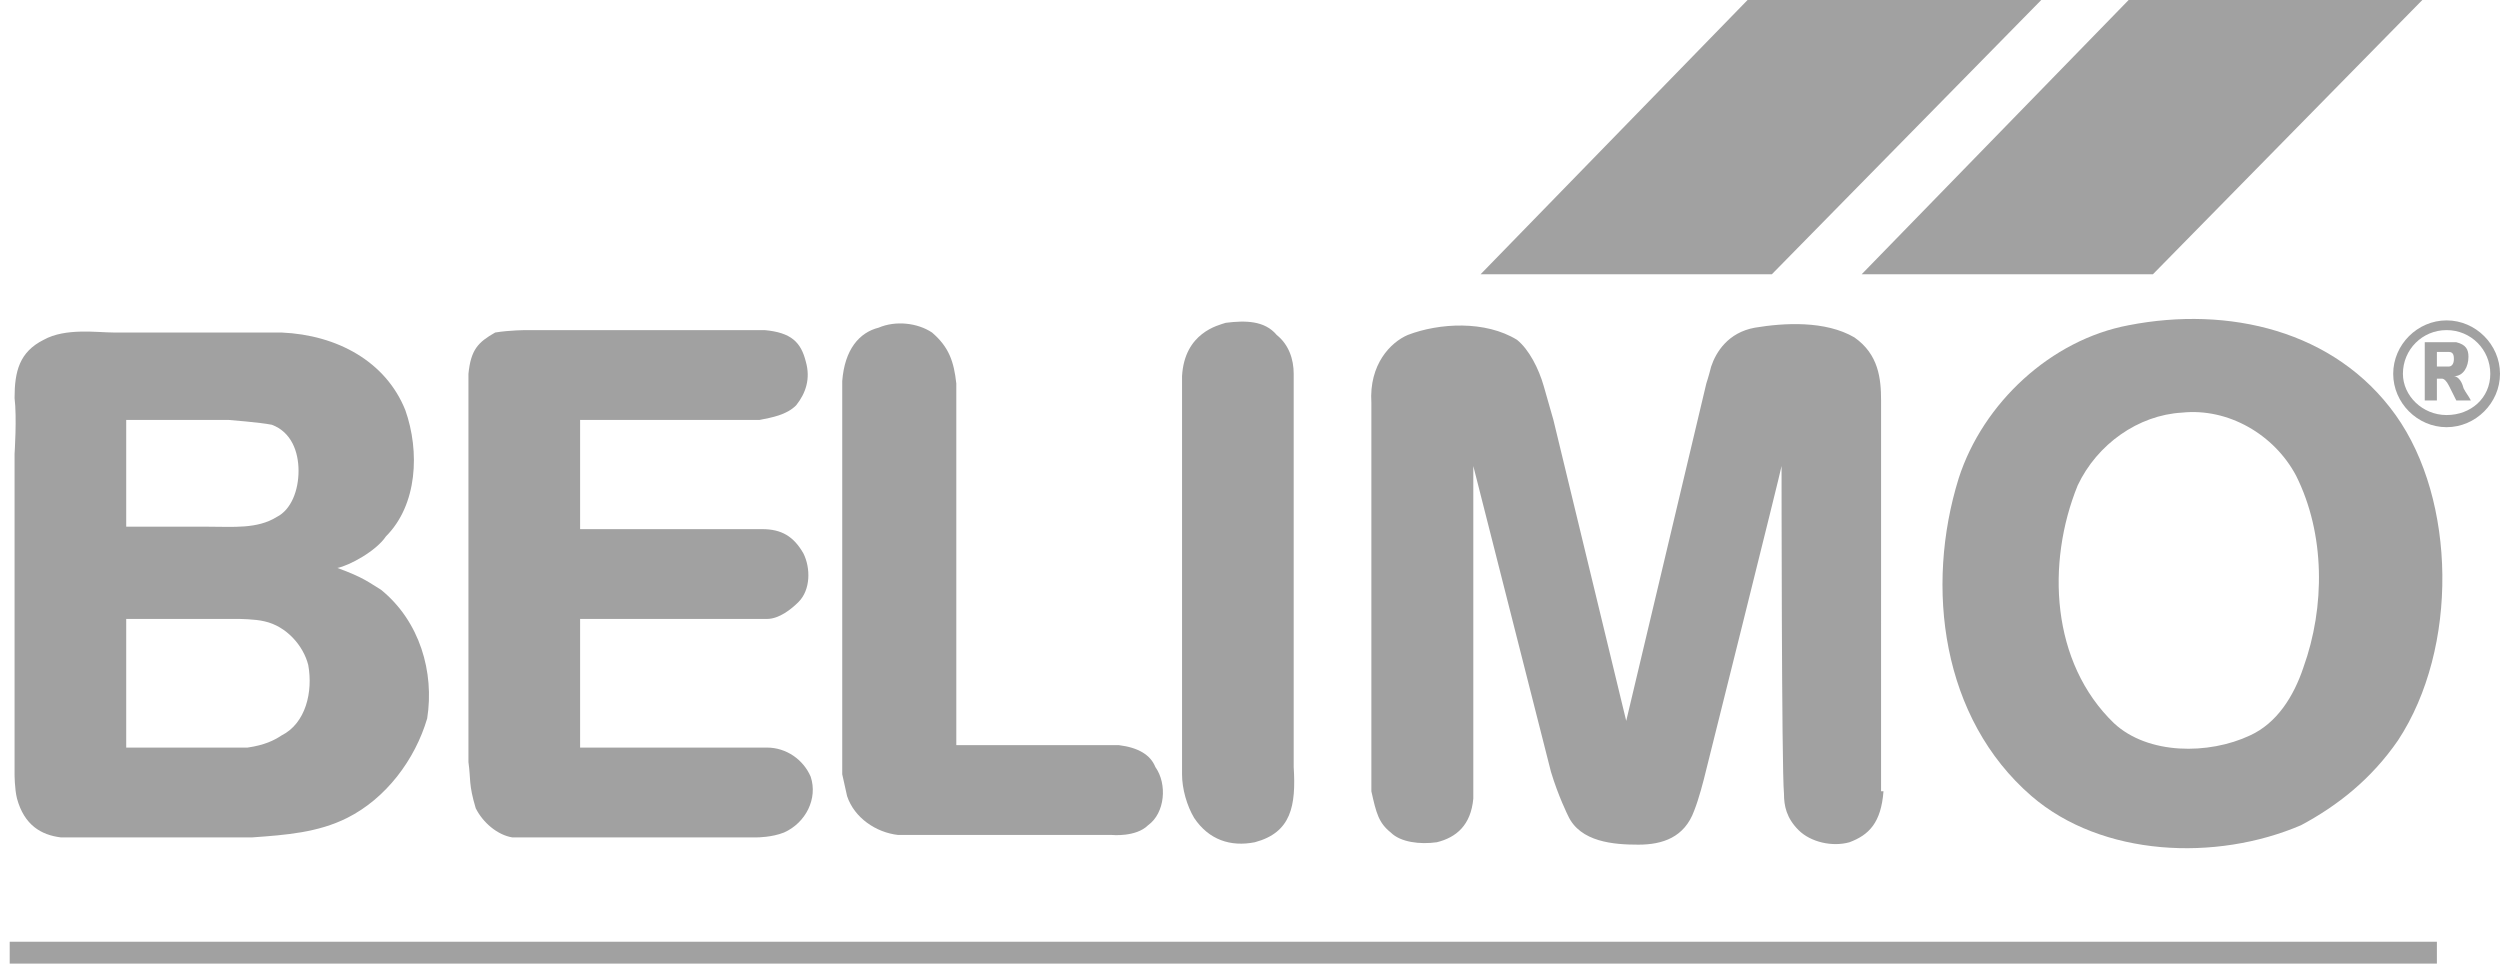
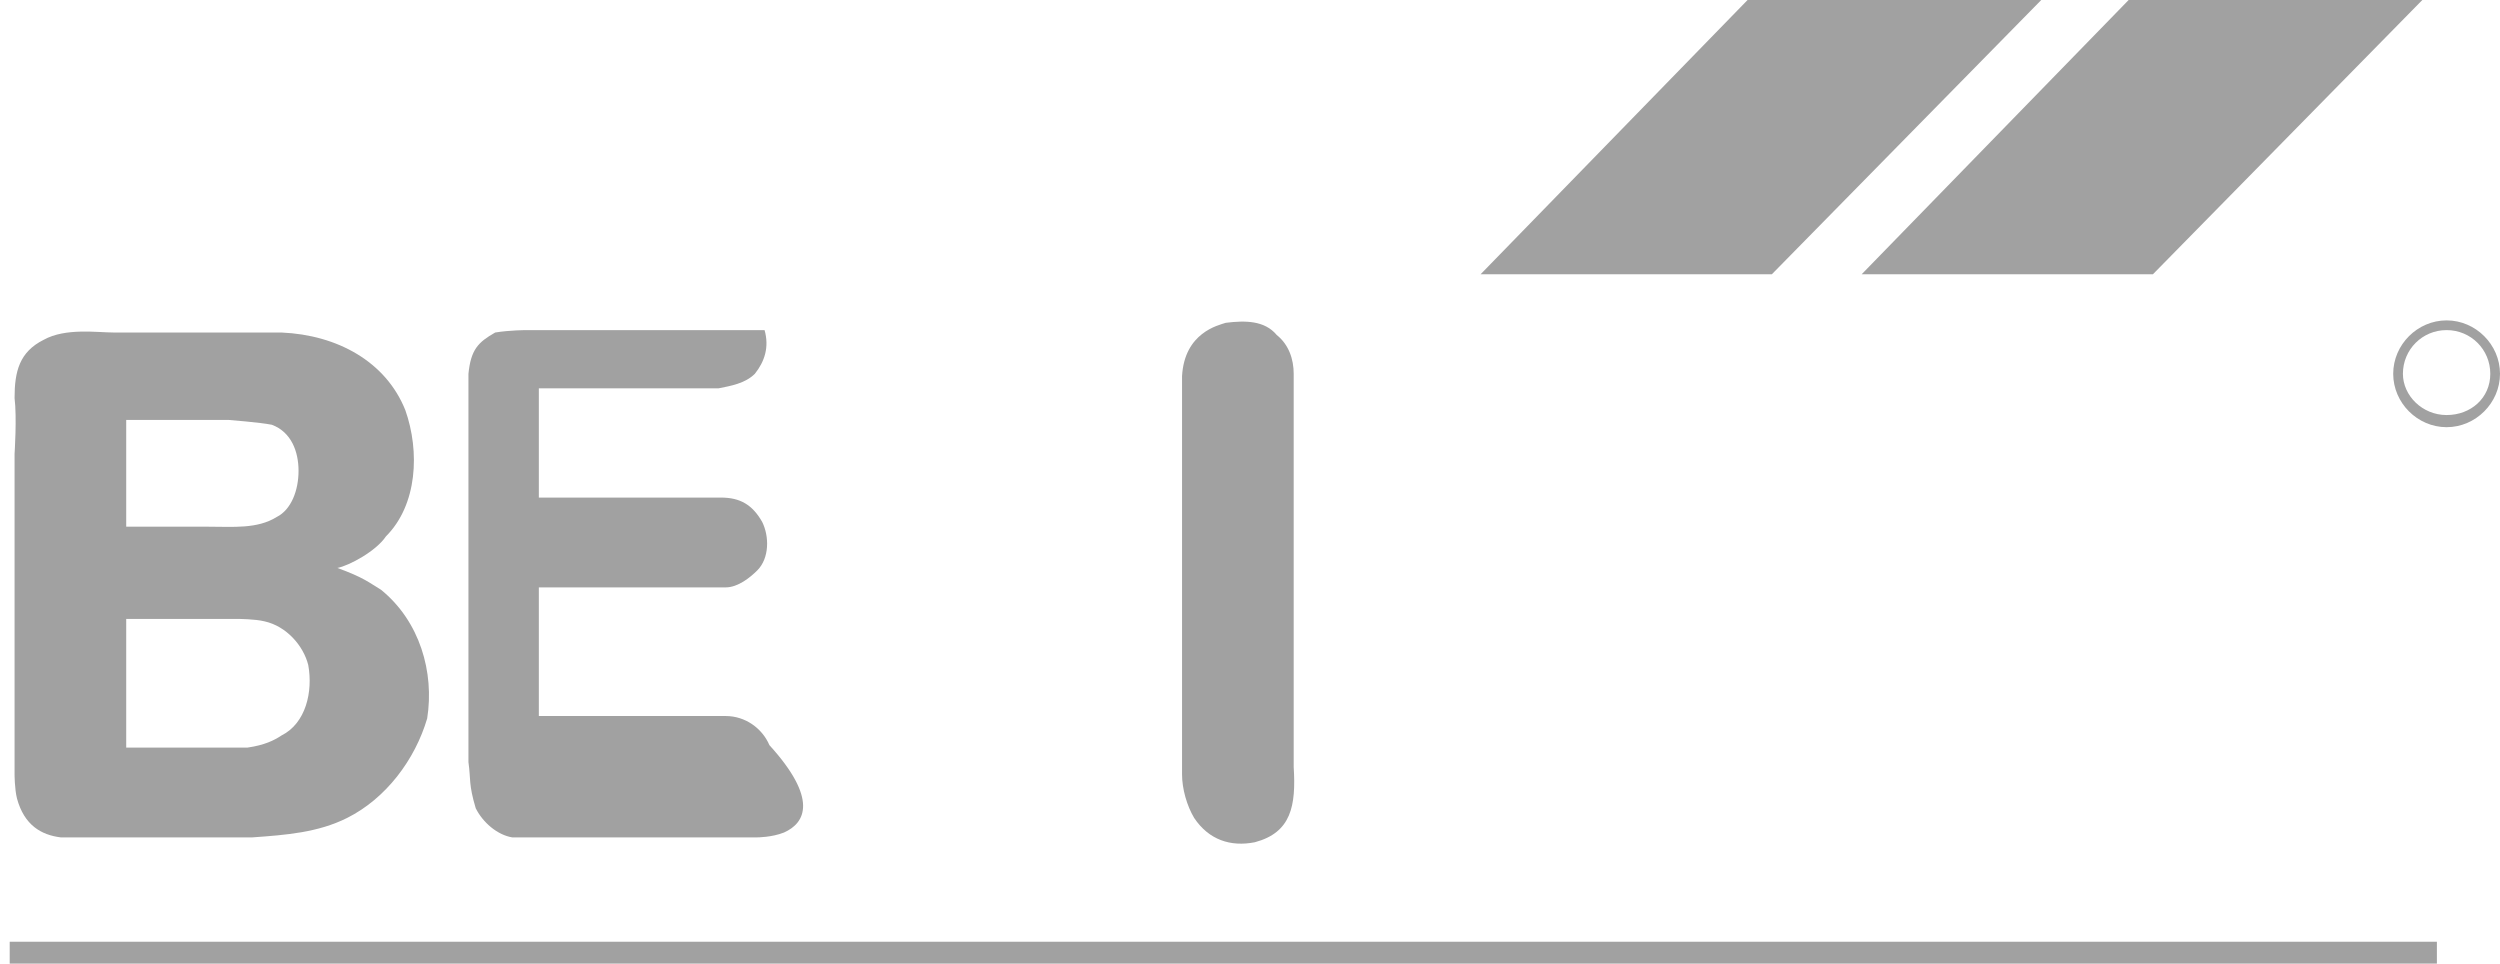
<svg xmlns="http://www.w3.org/2000/svg" xmlns:ns1="http://www.inkscape.org/namespaces/inkscape" xmlns:ns2="http://sodipodi.sourceforge.net/DTD/sodipodi-0.dtd" version="1.1" id="svg2474" ns1:output_extension="org.inkscape.output.svg.inkscape" ns1:version="0.46" ns2:docname="Belimo-Logo.svg" ns2:version="0.32" x="0px" y="0px" viewBox="0 0 103 39.7" style="enable-background:new 0 0 103 39.7;" xml:space="preserve">
  <style type="text/css">
	.st0{fill:#A1A1A1;}
	.st1{fill-rule:evenodd;clip-rule:evenodd;fill:#A1A1A1;}
</style>
  <g id="path29">
    <g>
      <path class="st0" d="M100.5,39.3H0.4" />
      <rect x="0.4" y="38.8" class="st0" width="100" height="0.9" />
    </g>
  </g>
  <path id="path33" class="st0" d="M87.7,0h12.1L88.7,11.3H76.7L87.7,0z" />
  <path id="path37" class="st0" d="M72,0h12.1L73,11.3H61L72,0z" />
  <path id="path49" class="st1" d="M14.3,33.7c-1.2,0.6-2.5,0.7-3.9,0.8c-1.5,0-7.9,0-7.9,0c-0.8-0.1-1.5-0.5-1.8-1.6  c-0.1-0.4-0.1-1-0.1-1l0-13.2c0,0,0.1-1.5,0-2.3c0-1.1,0.2-1.9,1.2-2.4c0.9-0.5,2.2-0.3,2.9-0.3l6.9,0c2.3,0.1,4.3,1.2,5.1,3.2  c0.6,1.7,0.5,3.9-0.8,5.2c-0.4,0.6-1.5,1.2-2,1.3c1.1,0.4,1.3,0.6,1.8,0.9c1.6,1.3,2.2,3.4,1.9,5.3C17.1,31.3,15.9,32.9,14.3,33.7   M11.6,30.3c-0.3,0.2-0.7,0.4-1.4,0.5c-0.3,0-1,0-1,0l-4,0v-5.3c1.6,0,4.6,0,4.6,0s0.7,0,1.1,0.1c0.9,0.2,1.6,1,1.8,1.8  C12.9,28.5,12.6,29.8,11.6,30.3 M11.4,21.3c-0.8,0.5-1.8,0.4-2.8,0.4H8H5.2l0-4.4l4.2,0c0,0,1.3,0.1,1.8,0.2  c0.8,0.3,1.1,1.1,1.1,1.9C12.3,20.2,12,21,11.4,21.3" />
-   <path id="path53" class="st1" d="M94.8,34c-3.5,1.5-8.2,1.3-11.1-1.2c-3.7-3.2-4.4-8.6-3-13.1c1-3.1,3.8-5.7,7-6.3  c4.1-0.8,8.5,0.2,11,3.7c2.5,3.5,2.6,9.6,0.1,13.4C97.7,32.1,96.3,33.2,94.8,34 M92.7,30.3c-1.7,0.8-4.2,0.8-5.6-0.5  c-2.6-2.5-2.8-6.6-1.5-9.8c0.8-1.7,2.5-2.9,4.3-3c1.9-0.2,3.8,0.9,4.7,2.6c1.2,2.4,1.2,5.4,0.3,7.9C94.5,28.7,93.8,29.8,92.7,30.3" />
-   <path id="path57" class="st0" d="M32.3,34.3c-0.5,0.2-1.1,0.2-1.1,0.2h-9.5h-0.6c-0.6-0.1-1.2-0.6-1.5-1.2c-0.3-1-0.2-1.2-0.3-1.9  v-16c0.1-1,0.4-1.3,1.1-1.7c0.6-0.1,1.3-0.1,1.3-0.1l9.8,0c1.1,0.1,1.5,0.5,1.7,1.3c0.2,0.7,0,1.3-0.4,1.8c-0.4,0.4-1,0.5-1.5,0.6  h-6.5h-0.9v4.5c2.4,0,5,0,7.5,0c0.8,0,1.3,0.3,1.7,1c0.3,0.6,0.3,1.5-0.2,2c-0.3,0.3-0.8,0.7-1.3,0.7h-0.3h-7.4v5.3c0,0,5,0,7.7,0  c0.8,0,1.5,0.5,1.8,1.2C33.7,32.9,33.2,33.9,32.3,34.3" />
-   <path id="path61" class="st0" d="M47.3,34c-0.5,0.5-1.5,0.4-1.5,0.4h-8.3H37c-0.9-0.1-1.8-0.7-2.1-1.6l-0.2-0.9V15.7  c0.1-1.3,0.7-2,1.5-2.2c0.7-0.3,1.6-0.2,2.2,0.2c0.7,0.6,0.9,1.2,1,2.1v14.9h0.2c0,0,4.2,0,6.5,0c0.8,0.1,1.3,0.4,1.5,0.9  C48.1,32.3,48,33.5,47.3,34" />
+   <path id="path57" class="st0" d="M32.3,34.3c-0.5,0.2-1.1,0.2-1.1,0.2h-9.5h-0.6c-0.6-0.1-1.2-0.6-1.5-1.2c-0.3-1-0.2-1.2-0.3-1.9  v-16c0.1-1,0.4-1.3,1.1-1.7c0.6-0.1,1.3-0.1,1.3-0.1l9.8,0c0.2,0.7,0,1.3-0.4,1.8c-0.4,0.4-1,0.5-1.5,0.6  h-6.5h-0.9v4.5c2.4,0,5,0,7.5,0c0.8,0,1.3,0.3,1.7,1c0.3,0.6,0.3,1.5-0.2,2c-0.3,0.3-0.8,0.7-1.3,0.7h-0.3h-7.4v5.3c0,0,5,0,7.7,0  c0.8,0,1.5,0.5,1.8,1.2C33.7,32.9,33.2,33.9,32.3,34.3" />
  <path id="path65" class="st0" d="M51.7,34.7c-1,0.2-1.9-0.1-2.5-1c-0.3-0.5-0.5-1.2-0.5-1.8V15.5c0.1-1.8,1.5-2.1,1.8-2.2  c0.8-0.1,1.6-0.1,2.1,0.5c0.5,0.4,0.7,1,0.7,1.6v15.7v0.5C53.4,33.2,53.2,34.3,51.7,34.7" />
-   <path id="path69" class="st1" d="M77.6,32.6c-0.1,1.3-0.6,1.8-1.4,2.1c-0.7,0.2-1.6,0-2.1-0.5c-0.5-0.5-0.6-1-0.6-1.5  c-0.1-1-0.1-13.5-0.1-13.5c0,0.1-3.2,12.9-3.2,12.9s-0.2,0.8-0.4,1.3c-0.4,1.1-1.3,1.4-2.3,1.4c-1,0-2.4-0.1-2.9-1.2  c0,0-0.4-0.8-0.7-1.8l-3.2-12.6v0.6v12.3v0.8c-0.1,1.1-0.7,1.6-1.5,1.8c-0.7,0.1-1.5,0-1.9-0.4c-0.5-0.4-0.6-0.8-0.8-1.7v-16  c-0.1-1.6,0.8-2.5,1.5-2.8c1.3-0.5,3.2-0.6,4.5,0.2c0.5,0.4,0.9,1.2,1.1,1.9c0.2,0.7,0.4,1.4,0.4,1.4l3,12.4l3.3-13.9  c0,0,0.1-0.3,0.2-0.7c0.2-0.6,0.7-1.4,1.8-1.6c1.2-0.2,2.9-0.3,4.1,0.4c1,0.7,1.1,1.7,1.1,2.6V32.6z" />
-   <path id="path73" class="st1" d="M101.8,16.5h-0.6c-0.1-0.2-0.1-0.2-0.3-0.6c-0.1-0.2-0.2-0.3-0.3-0.3c-0.1,0-0.2,0-0.2,0v0.9h-0.5  v-2.4c0,0,1.1,0,1.3,0c0.4,0.1,0.5,0.3,0.5,0.6c0,0.4-0.2,0.8-0.6,0.8c0.1,0,0.3,0.1,0.4,0.5C101.6,16.2,101.7,16.3,101.8,16.5  C101.8,16.5,101.8,16.5,101.8,16.5 M100.4,14.6l0,0.5h0.5c0.1,0,0.2-0.1,0.2-0.3c0-0.1,0-0.3-0.2-0.3H100.4z" />
  <path id="path77" class="st1" d="M98.6,15.4c0-1.2,1-2.2,2.2-2.2c1.2,0,2.2,1,2.2,2.2c0,1.2-1,2.2-2.2,2.2  C99.6,17.6,98.6,16.6,98.6,15.4 M99,15.4c0-1,0.8-1.8,1.8-1.8c1,0,1.8,0.8,1.8,1.8c0,1-0.8,1.7-1.8,1.7C99.8,17.1,99,16.3,99,15.4" />
</svg>